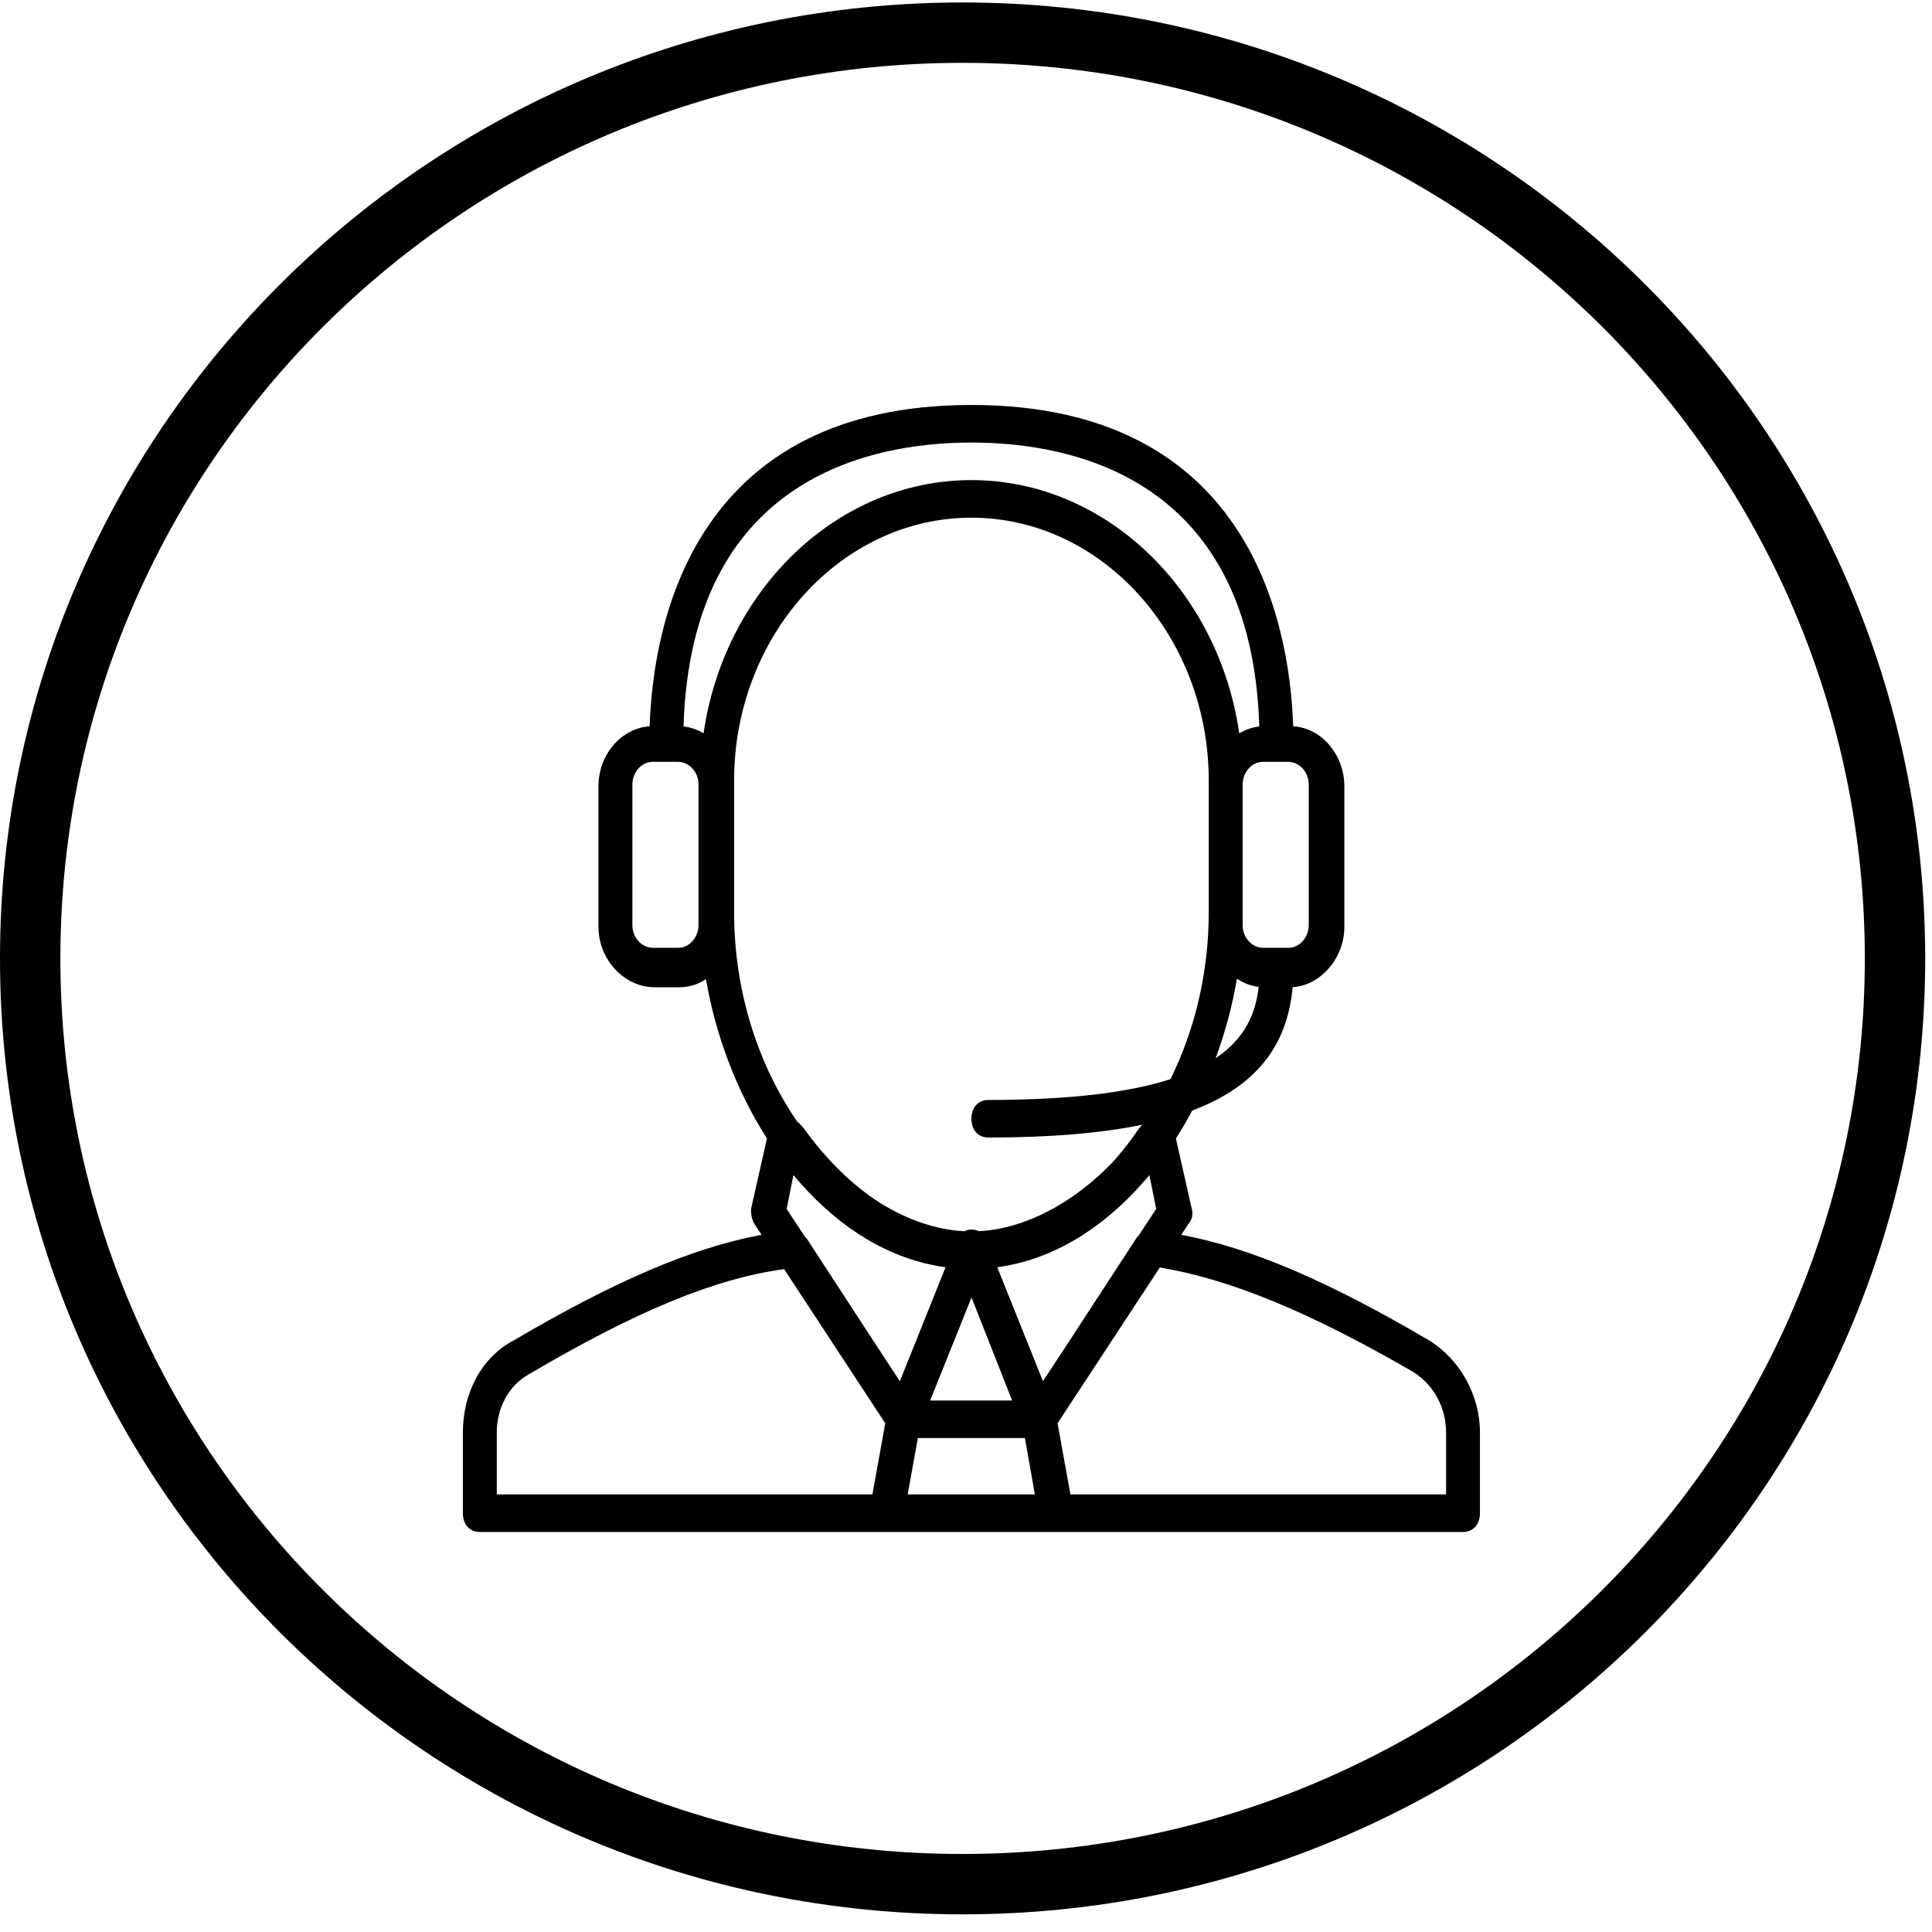
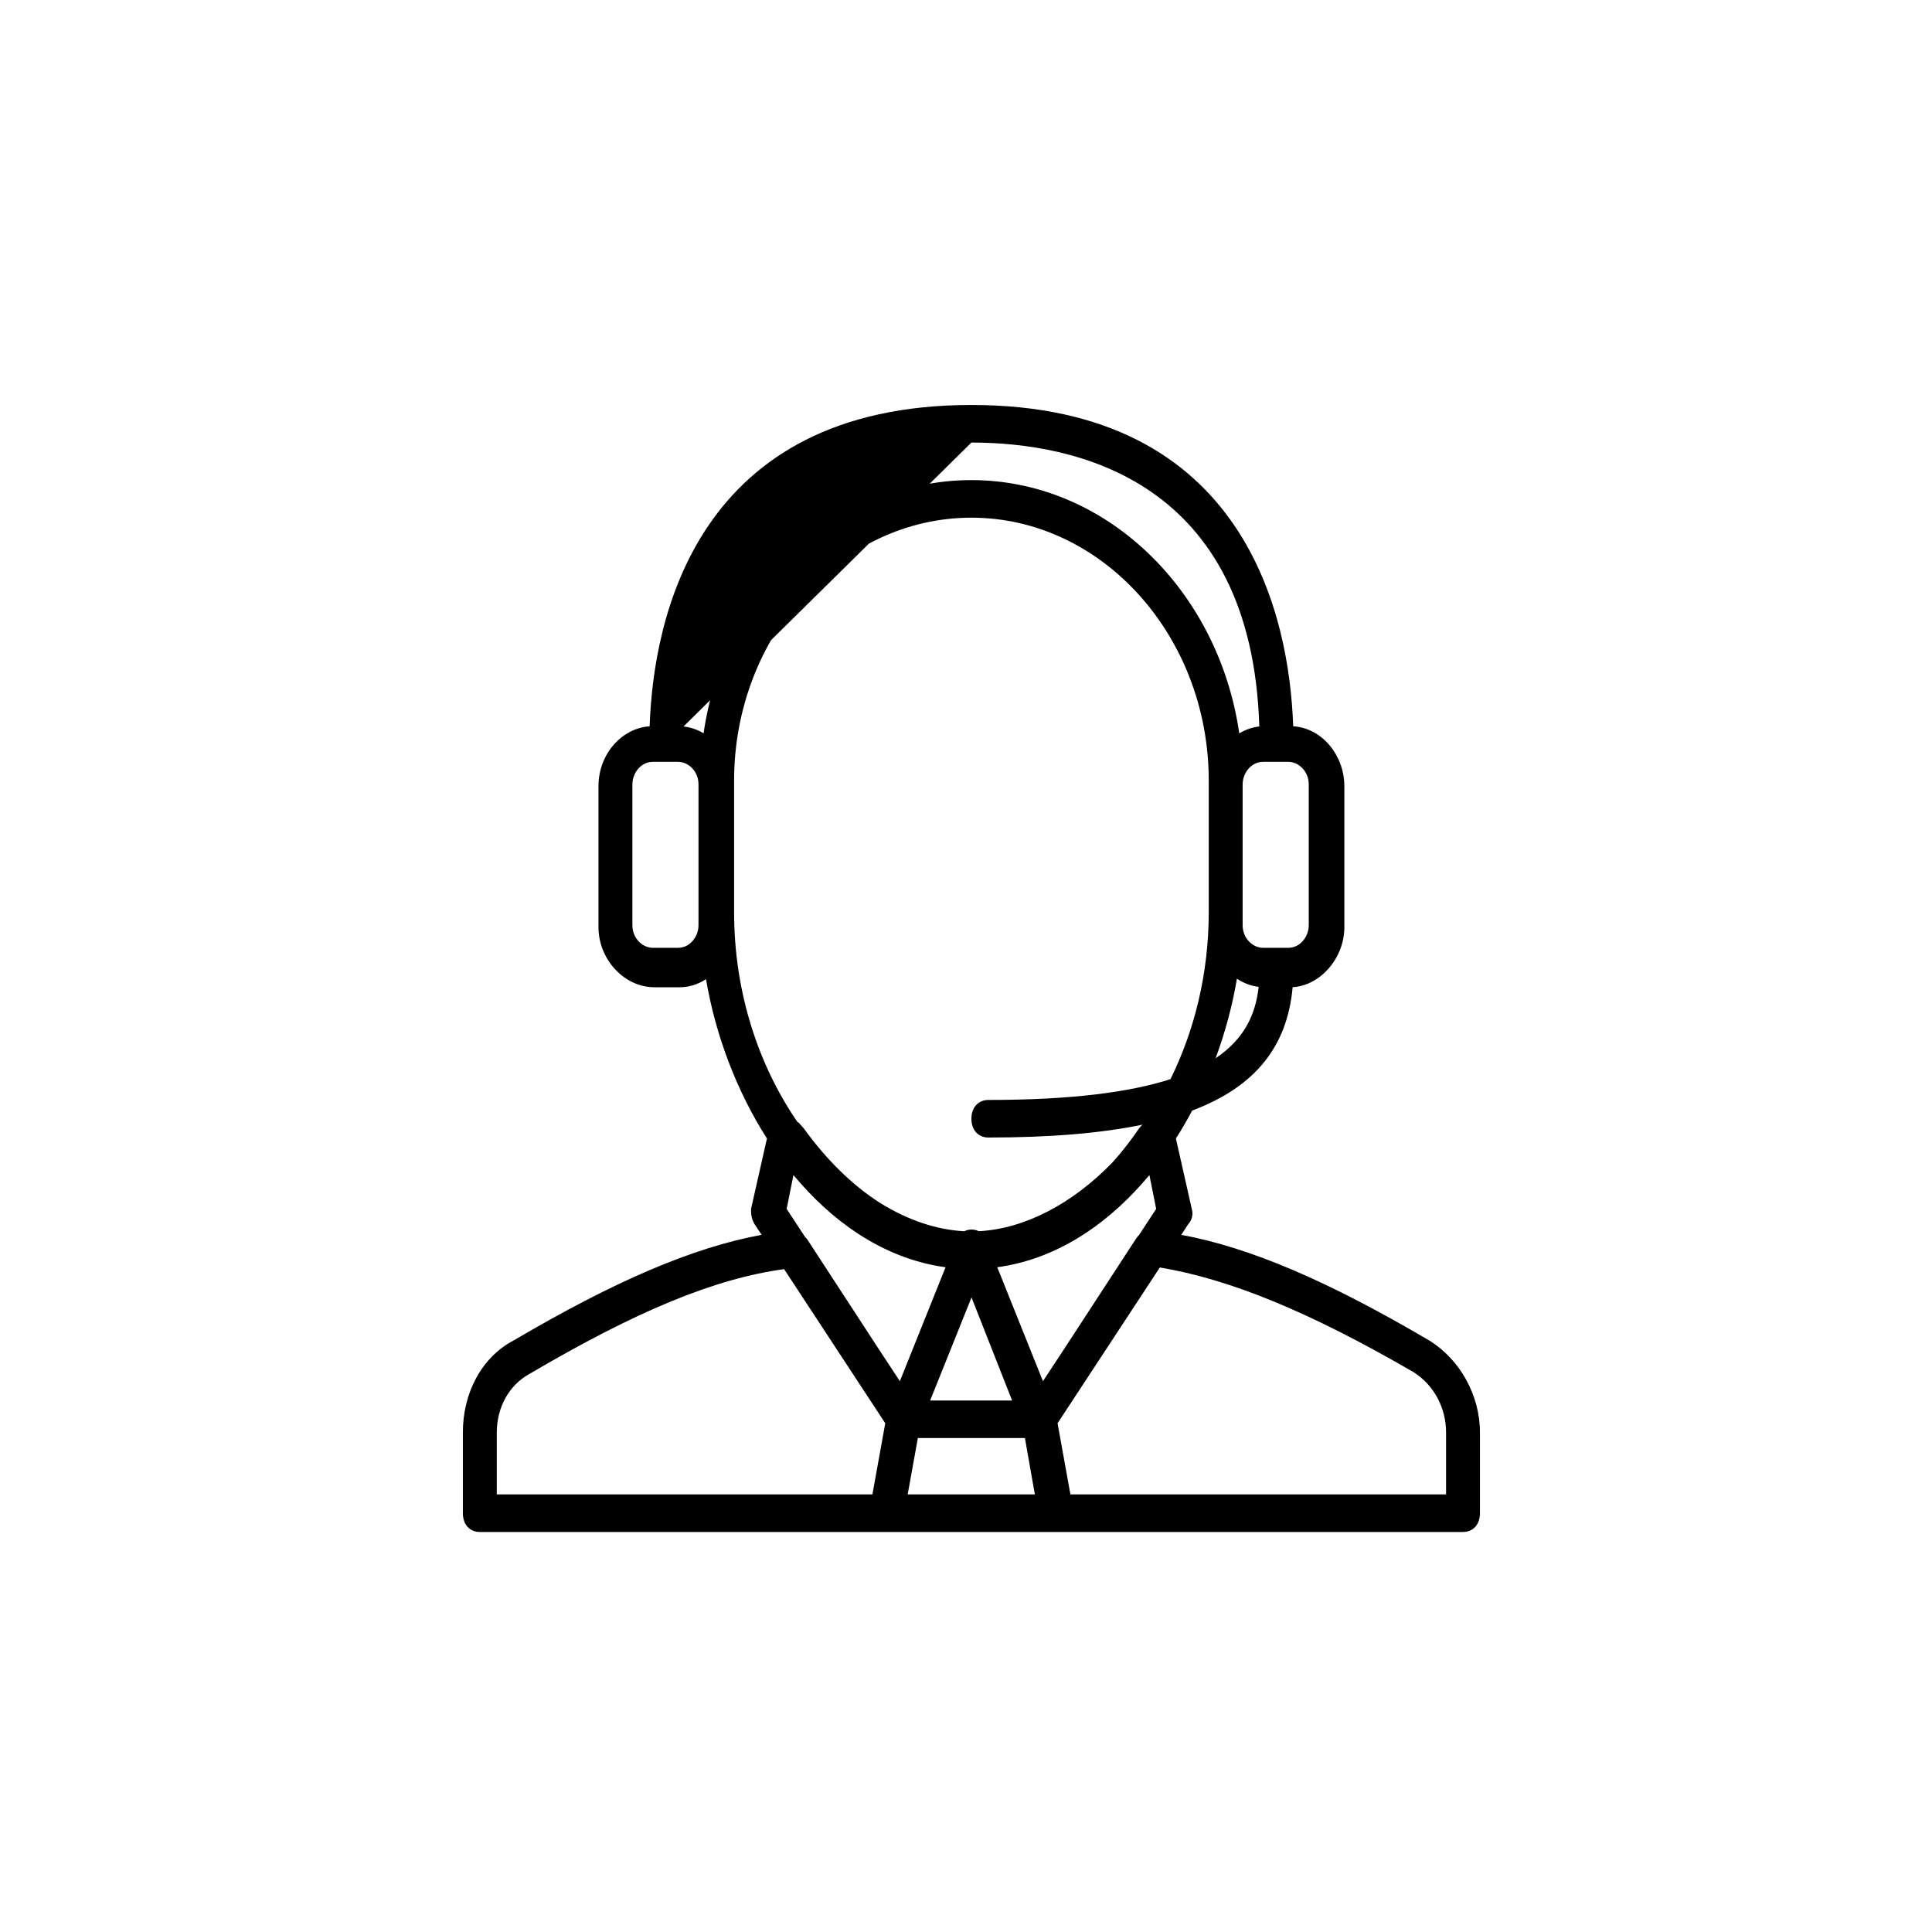
<svg xmlns="http://www.w3.org/2000/svg" width="96" height="96" viewBox="0 0 96 96" fill="none">
  <g clip-path="url(#clip0)">
-     <path d="M71.011 66.603C65.984 63.649 62.128 61.993 58.696 61.358L59.051 60.816C59.219 60.63 59.303 60.35 59.219 60.07L58.43 56.571C58.716 56.123 58.986 55.66 59.239 55.183C62.377 54 63.965 51.999 64.231 49.053C65.61 48.973 66.8 47.609 66.8 46.07V39.07C66.8 37.537 65.7 36.179 64.258 36.088C64.073 30.696 61.927 20.123 48.269 20.123C34.611 20.123 32.466 30.697 32.28 36.089C30.913 36.178 29.738 37.45 29.738 39.07V46.07C29.738 47.656 31.002 49.056 32.518 49.056H33.782C34.246 49.056 34.692 48.908 35.081 48.655C35.559 51.465 36.613 54.228 38.109 56.571L37.319 60.07C37.319 60.256 37.319 60.536 37.488 60.816L37.843 61.358C34.41 61.993 30.554 63.649 25.527 66.603C23.927 67.443 23 69.216 23 71.176V75.19C23 75.75 23.337 76.123 23.842 76.123H44.058H44.395H52.144H52.481H72.696C73.201 76.123 73.538 75.75 73.538 75.19V71.177C73.538 69.31 72.528 67.536 71.011 66.603ZM48.274 64.468L50.291 69.59H46.219L48.274 64.468ZM45.608 71.456H50.928L51.421 74.256H45.102L45.608 71.456ZM57.113 58.39L57.45 60.07L56.59 61.379C56.535 61.429 56.484 61.489 56.44 61.563L52.936 66.939L51.824 68.63L49.553 62.968C52.323 62.594 54.789 61.03 56.767 58.789C56.884 58.658 56.999 58.526 57.113 58.39ZM60.403 52.584C60.877 51.303 61.236 49.971 61.462 48.63C61.783 48.845 62.148 48.989 62.542 49.037C62.396 50.357 61.867 51.602 60.403 52.584ZM65.031 38.976V45.976C65.031 46.536 64.61 47.096 64.02 47.096H62.757C62.252 47.096 61.746 46.63 61.746 45.976V45.323V38.976C61.746 38.416 62.167 37.856 62.757 37.856H64.02C64.526 37.856 65.031 38.323 65.031 38.976ZM48.269 21.99C53.461 21.99 62.199 23.868 62.574 36.098C62.221 36.138 61.883 36.257 61.578 36.44C60.553 29.333 54.96 23.856 48.269 23.856C41.579 23.856 35.987 29.331 34.961 36.437C34.66 36.257 34.324 36.138 33.964 36.098C34.34 23.868 43.078 21.99 48.269 21.99ZM34.708 45.976C34.708 46.536 34.287 47.096 33.697 47.096H32.434C31.928 47.096 31.423 46.63 31.423 45.976V38.976C31.423 38.416 31.844 37.856 32.434 37.856H33.697C34.203 37.856 34.708 38.323 34.708 38.976V45.976ZM36.477 38.79C36.477 31.603 41.783 25.723 48.269 25.723C54.755 25.723 60.062 31.603 60.062 38.79V45.323C60.062 48.411 59.336 51.238 58.16 53.623C56.149 54.269 53.257 54.656 49.112 54.656C48.606 54.656 48.269 55.03 48.269 55.59C48.269 56.15 48.606 56.523 49.112 56.523C52.146 56.523 54.684 56.316 56.763 55.885C56.711 55.942 56.66 55.999 56.608 56.056C56.184 56.682 55.737 57.253 55.27 57.768C53.286 59.815 50.921 61.056 48.641 61.178C48.527 61.124 48.398 61.096 48.269 61.096C48.14 61.096 48.023 61.124 47.918 61.18C46.523 61.109 45.095 60.619 43.742 59.78C42.37 58.907 41.08 57.649 39.93 56.056C39.846 55.963 39.762 55.87 39.678 55.776L39.629 55.758C37.737 53.009 36.477 49.393 36.477 45.323V38.79ZM46.985 62.968L44.714 68.63L43.602 66.939L40.099 61.563C40.072 61.533 40.042 61.504 40.011 61.475L39.088 60.07L39.425 58.39C39.539 58.526 39.655 58.658 39.771 58.789C41.749 61.03 44.215 62.594 46.985 62.968ZM24.685 71.176C24.685 69.963 25.274 68.843 26.285 68.283C31.654 65.123 35.519 63.536 38.962 63.062L43.988 70.721L43.35 74.256H24.685V71.176ZM71.854 74.256H53.188L52.55 70.721L57.631 62.98C61.062 63.553 64.996 65.138 70.254 68.19C71.264 68.843 71.854 69.963 71.854 71.176V74.256H71.854Z" fill="black" />
+     <path d="M71.011 66.603C65.984 63.649 62.128 61.993 58.696 61.358L59.051 60.816C59.219 60.63 59.303 60.35 59.219 60.07L58.43 56.571C58.716 56.123 58.986 55.66 59.239 55.183C62.377 54 63.965 51.999 64.231 49.053C65.61 48.973 66.8 47.609 66.8 46.07V39.07C66.8 37.537 65.7 36.179 64.258 36.088C64.073 30.696 61.927 20.123 48.269 20.123C34.611 20.123 32.466 30.697 32.28 36.089C30.913 36.178 29.738 37.45 29.738 39.07V46.07C29.738 47.656 31.002 49.056 32.518 49.056H33.782C34.246 49.056 34.692 48.908 35.081 48.655C35.559 51.465 36.613 54.228 38.109 56.571L37.319 60.07C37.319 60.256 37.319 60.536 37.488 60.816L37.843 61.358C34.41 61.993 30.554 63.649 25.527 66.603C23.927 67.443 23 69.216 23 71.176V75.19C23 75.75 23.337 76.123 23.842 76.123H44.058H44.395H52.144H52.481H72.696C73.201 76.123 73.538 75.75 73.538 75.19V71.177C73.538 69.31 72.528 67.536 71.011 66.603ZM48.274 64.468L50.291 69.59H46.219L48.274 64.468ZM45.608 71.456H50.928L51.421 74.256H45.102L45.608 71.456ZM57.113 58.39L57.45 60.07L56.59 61.379C56.535 61.429 56.484 61.489 56.44 61.563L52.936 66.939L51.824 68.63L49.553 62.968C52.323 62.594 54.789 61.03 56.767 58.789C56.884 58.658 56.999 58.526 57.113 58.39ZM60.403 52.584C60.877 51.303 61.236 49.971 61.462 48.63C61.783 48.845 62.148 48.989 62.542 49.037C62.396 50.357 61.867 51.602 60.403 52.584ZM65.031 38.976V45.976C65.031 46.536 64.61 47.096 64.02 47.096H62.757C62.252 47.096 61.746 46.63 61.746 45.976V45.323V38.976C61.746 38.416 62.167 37.856 62.757 37.856H64.02C64.526 37.856 65.031 38.323 65.031 38.976ZM48.269 21.99C53.461 21.99 62.199 23.868 62.574 36.098C62.221 36.138 61.883 36.257 61.578 36.44C60.553 29.333 54.96 23.856 48.269 23.856C41.579 23.856 35.987 29.331 34.961 36.437C34.66 36.257 34.324 36.138 33.964 36.098ZM34.708 45.976C34.708 46.536 34.287 47.096 33.697 47.096H32.434C31.928 47.096 31.423 46.63 31.423 45.976V38.976C31.423 38.416 31.844 37.856 32.434 37.856H33.697C34.203 37.856 34.708 38.323 34.708 38.976V45.976ZM36.477 38.79C36.477 31.603 41.783 25.723 48.269 25.723C54.755 25.723 60.062 31.603 60.062 38.79V45.323C60.062 48.411 59.336 51.238 58.16 53.623C56.149 54.269 53.257 54.656 49.112 54.656C48.606 54.656 48.269 55.03 48.269 55.59C48.269 56.15 48.606 56.523 49.112 56.523C52.146 56.523 54.684 56.316 56.763 55.885C56.711 55.942 56.66 55.999 56.608 56.056C56.184 56.682 55.737 57.253 55.27 57.768C53.286 59.815 50.921 61.056 48.641 61.178C48.527 61.124 48.398 61.096 48.269 61.096C48.14 61.096 48.023 61.124 47.918 61.18C46.523 61.109 45.095 60.619 43.742 59.78C42.37 58.907 41.08 57.649 39.93 56.056C39.846 55.963 39.762 55.87 39.678 55.776L39.629 55.758C37.737 53.009 36.477 49.393 36.477 45.323V38.79ZM46.985 62.968L44.714 68.63L43.602 66.939L40.099 61.563C40.072 61.533 40.042 61.504 40.011 61.475L39.088 60.07L39.425 58.39C39.539 58.526 39.655 58.658 39.771 58.789C41.749 61.03 44.215 62.594 46.985 62.968ZM24.685 71.176C24.685 69.963 25.274 68.843 26.285 68.283C31.654 65.123 35.519 63.536 38.962 63.062L43.988 70.721L43.35 74.256H24.685V71.176ZM71.854 74.256H53.188L52.55 70.721L57.631 62.98C61.062 63.553 64.996 65.138 70.254 68.19C71.264 68.843 71.854 69.963 71.854 71.176V74.256H71.854Z" fill="black" />
  </g>
-   <path d="M94.162 47.623C94.162 73.018 73.429 93.623 47.831 93.623C22.233 93.623 1.5 73.018 1.5 47.623C1.5 22.228 22.233 1.623 47.831 1.623C73.429 1.623 94.162 22.228 94.162 47.623Z" stroke="black" stroke-width="3" />
  <defs>
    <clipPath id="clip0">
      <rect width="50.538" height="56" fill="white" transform="translate(23 20.123)" />
    </clipPath>
  </defs>
</svg>